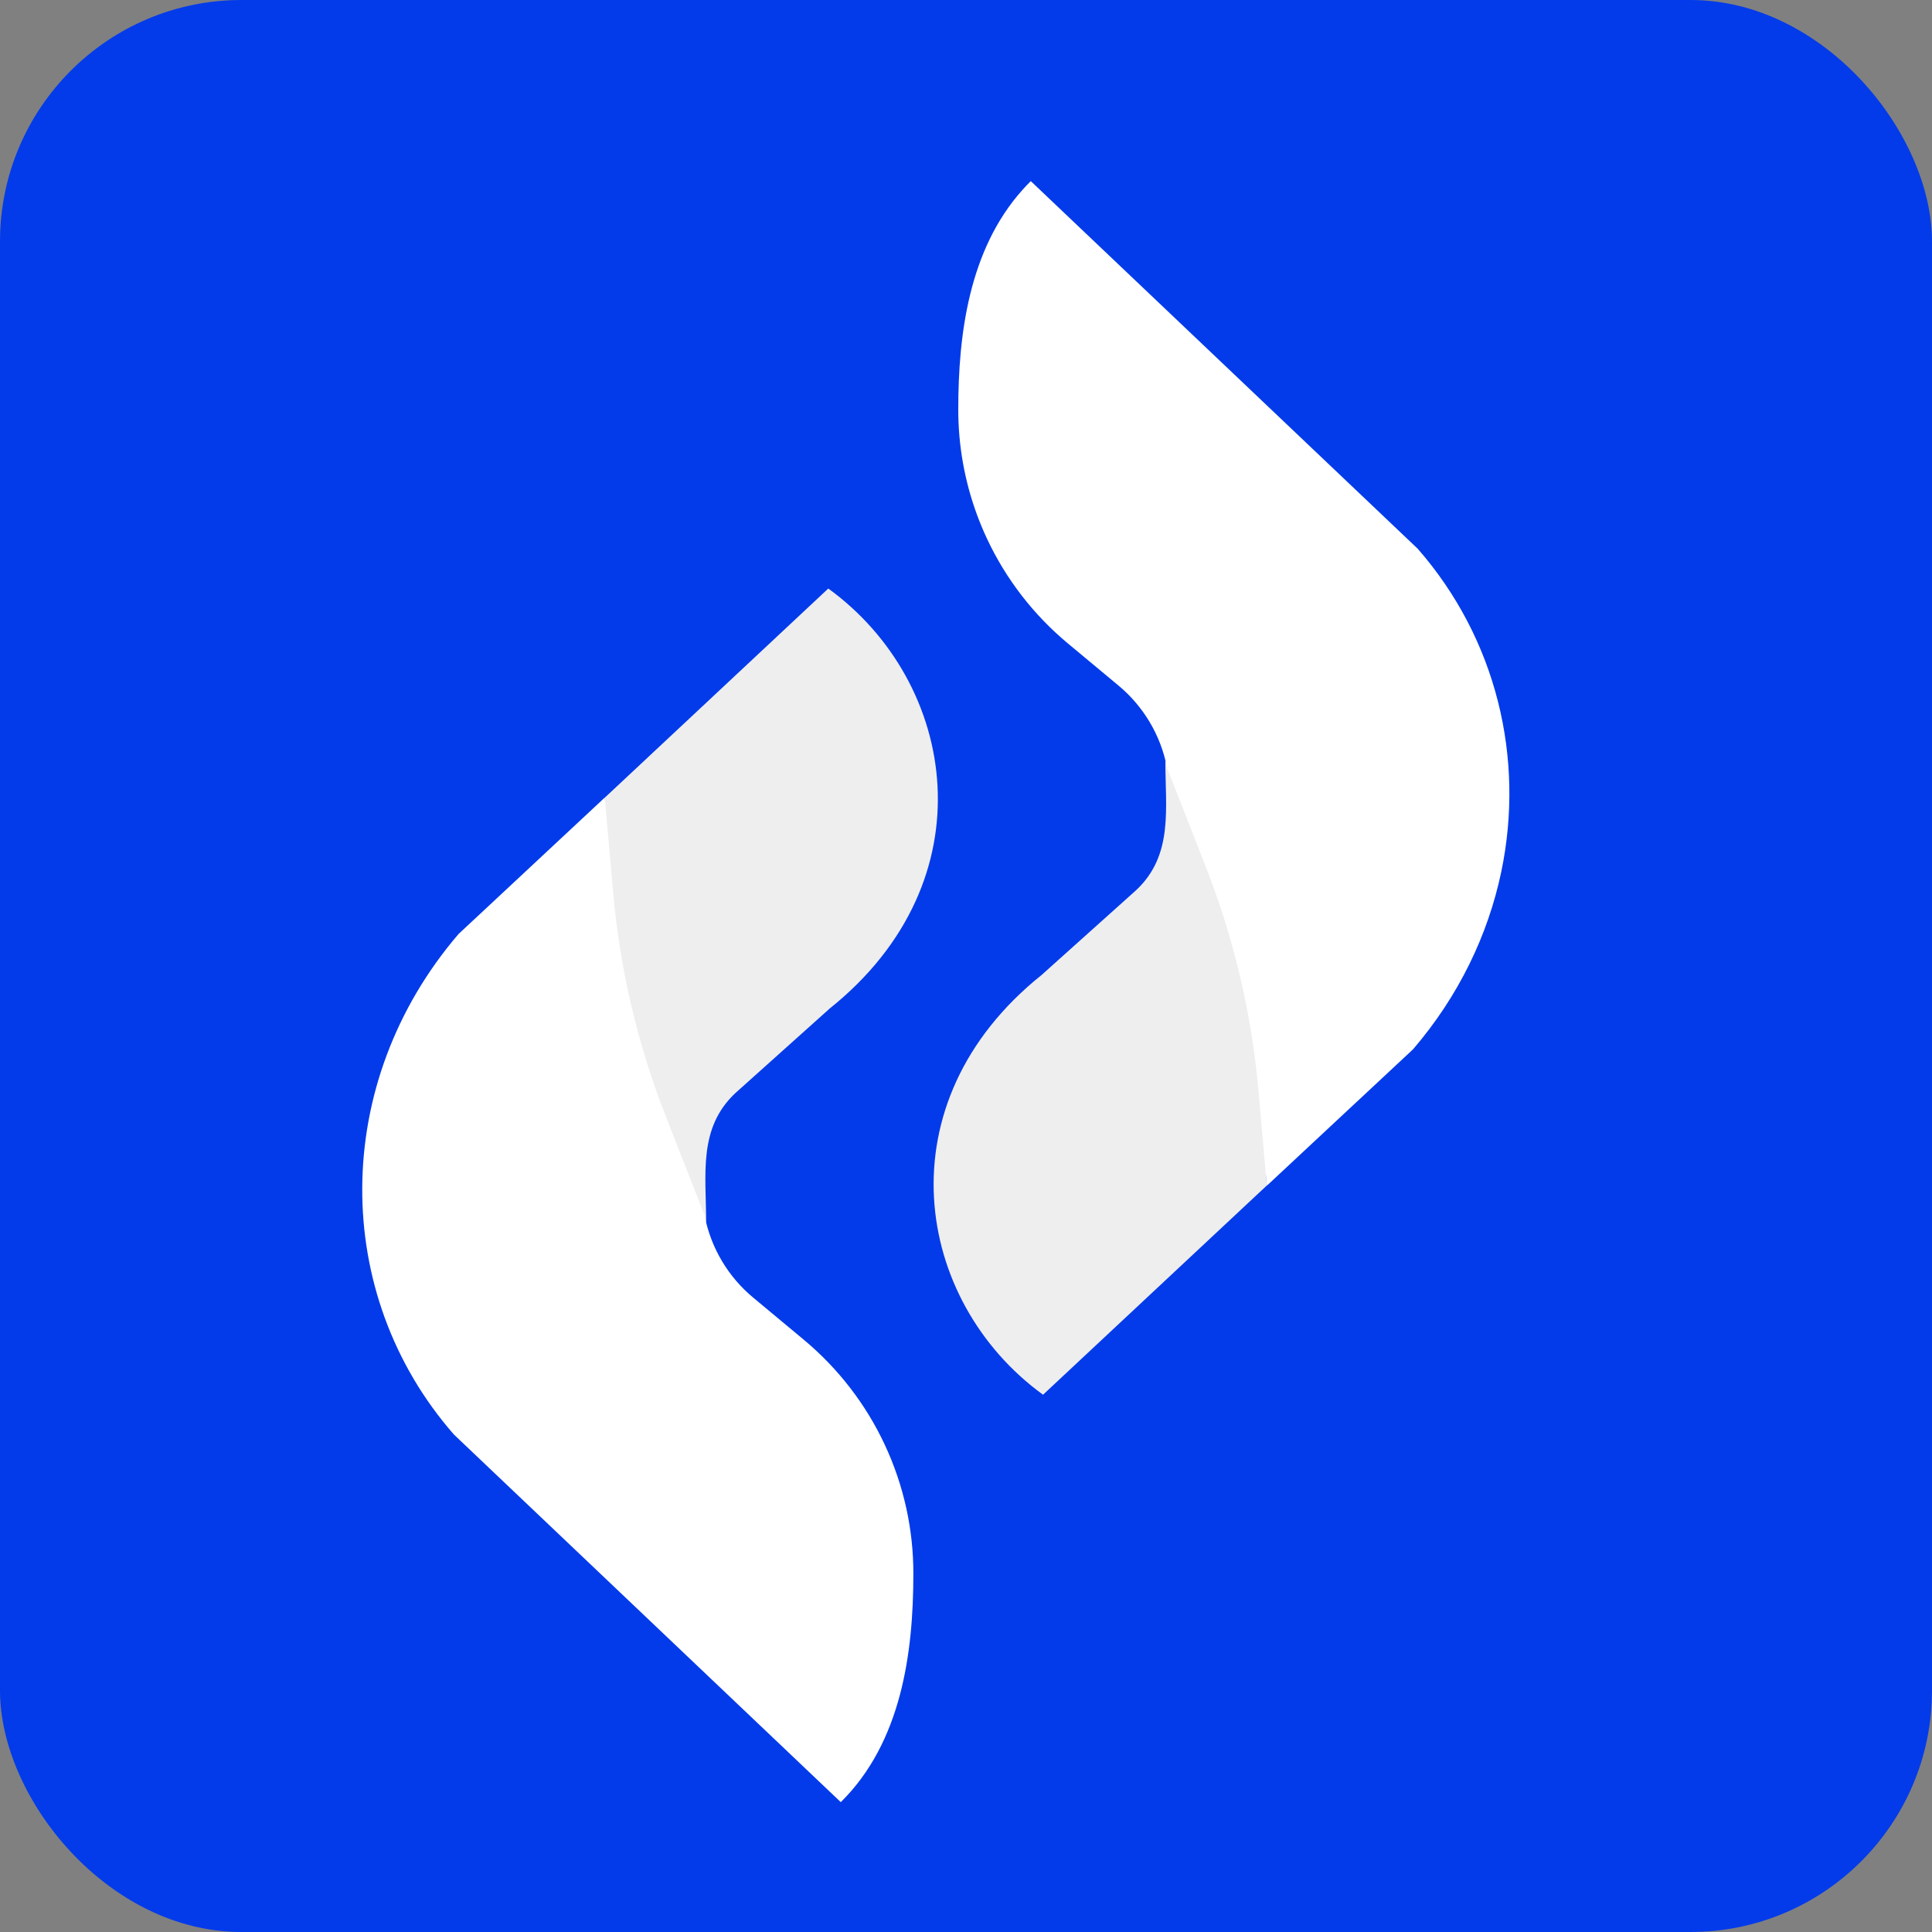
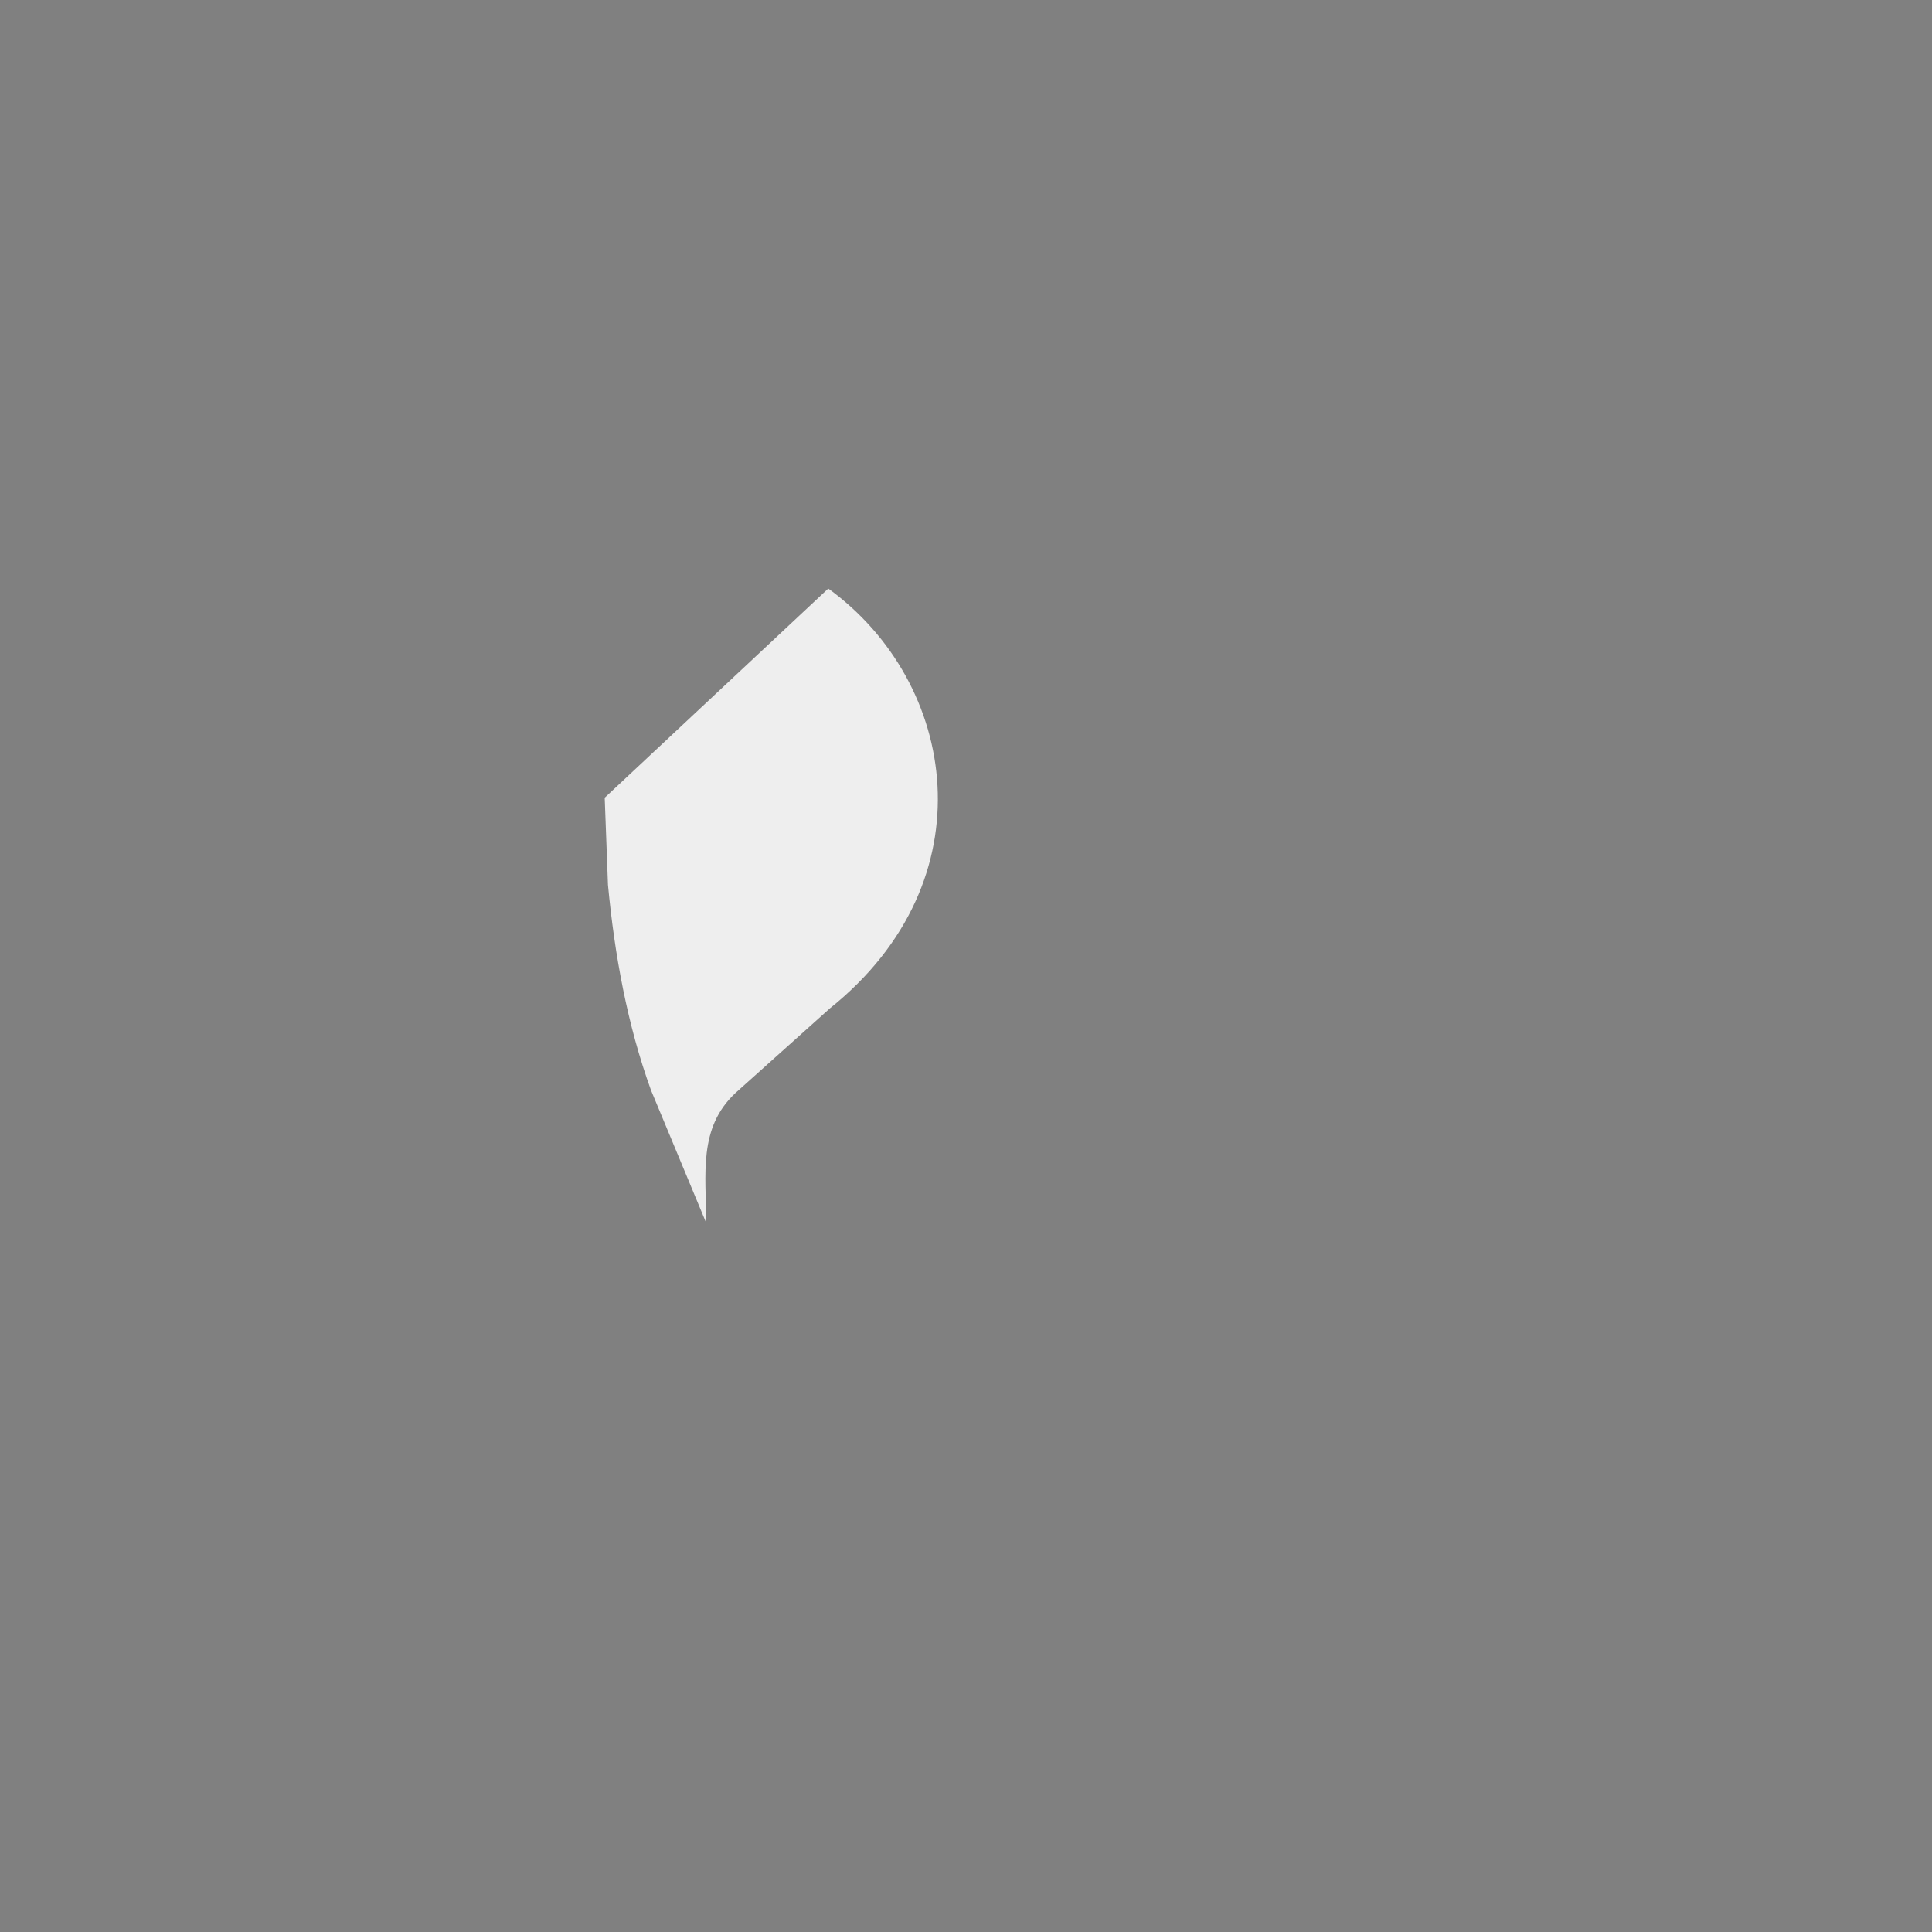
<svg xmlns="http://www.w3.org/2000/svg" width="32" height="32" viewBox="0 0 32 32" fill="none">
  <rect x="0" y="0" width="32" height="32" fill="#808080" stroke="none" />
-   <rect width="32" height="32" rx="4" fill="#033BEA" />
  <path d="M13.745 16.702L12.182 18.103C11.559 18.685 11.696 19.452 11.696 20.253L10.784 18.061C10.389 16.973 10.179 15.81 10.07 14.657L10.016 13.213L13.719 9.748C15.861 11.302 16.392 14.582 13.745 16.702Z" fill="#EEEEEE" />
-   <path d="M15.128 26.07C15.128 27.367 14.934 28.854 13.926 29.849L7.518 23.76C5.483 21.434 5.479 17.937 7.595 15.47L10.017 13.21L10.154 14.766C10.265 16.038 10.558 17.288 11.023 18.478L11.672 20.134C11.671 20.137 11.671 20.139 11.672 20.141V20.141C11.777 20.673 12.063 21.153 12.483 21.499L13.312 22.189C13.882 22.664 14.341 23.258 14.654 23.928C14.968 24.599 15.13 25.33 15.128 26.07V26.07Z" fill="white" />
-   <path d="M17.253 16.148L18.815 14.747C19.439 14.165 19.302 13.397 19.302 12.596L20.212 14.788C20.608 15.877 20.8 16.99 20.909 18.142L20.981 19.637L17.276 23.101C15.137 21.547 14.606 18.268 17.253 16.148Z" fill="#EEEEEE" />
-   <path fill-rule="evenodd" clip-rule="evenodd" d="M24.866 14.438C25.258 12.561 24.789 10.584 23.482 9.089L17.073 3C17.024 3.049 16.976 3.099 16.931 3.15C16.047 4.141 15.872 5.545 15.872 6.779C15.871 7.378 15.977 7.971 16.184 8.531C16.233 8.663 16.287 8.793 16.347 8.921C16.661 9.592 17.12 10.186 17.692 10.661L18.521 11.351C18.939 11.697 19.224 12.176 19.328 12.707C19.328 12.708 19.328 12.708 19.328 12.708V12.714L19.977 14.371C19.991 14.405 20.004 14.44 20.017 14.474C20.459 15.633 20.738 16.848 20.846 18.083L20.983 19.639L23.405 17.379C24.162 16.497 24.647 15.483 24.866 14.438ZM19.347 12.707L19.361 12.702L19.332 12.707L19.347 12.707Z" fill="white" />
</svg>